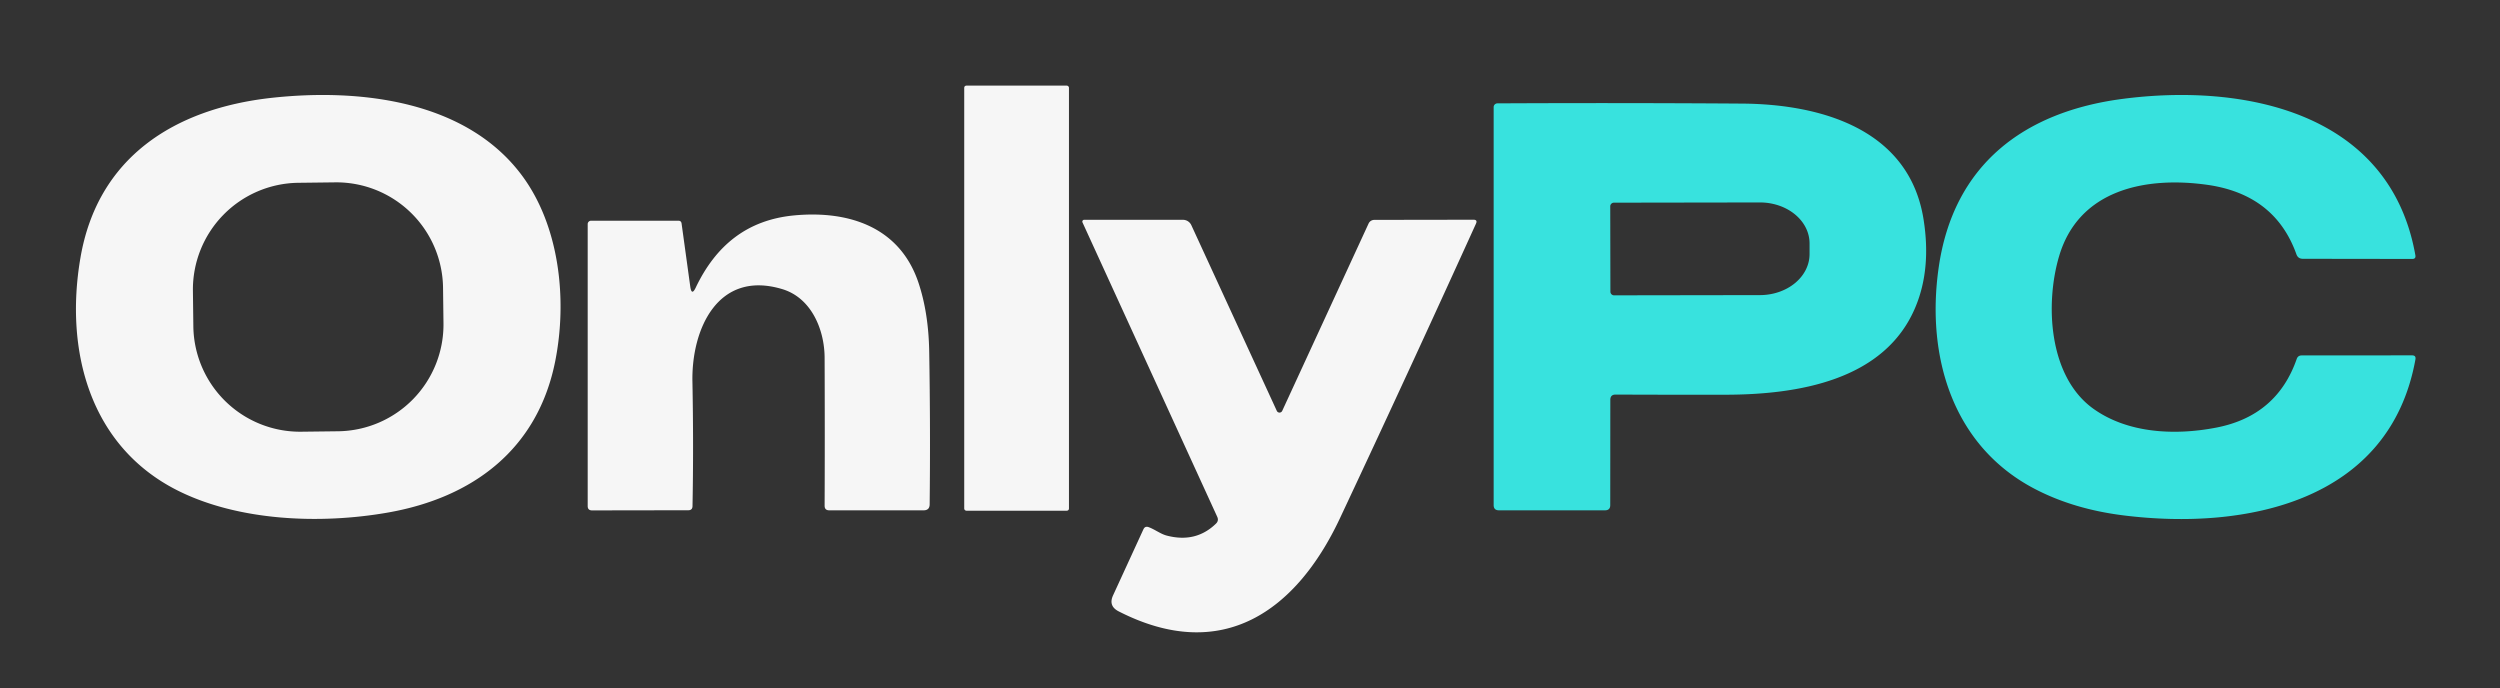
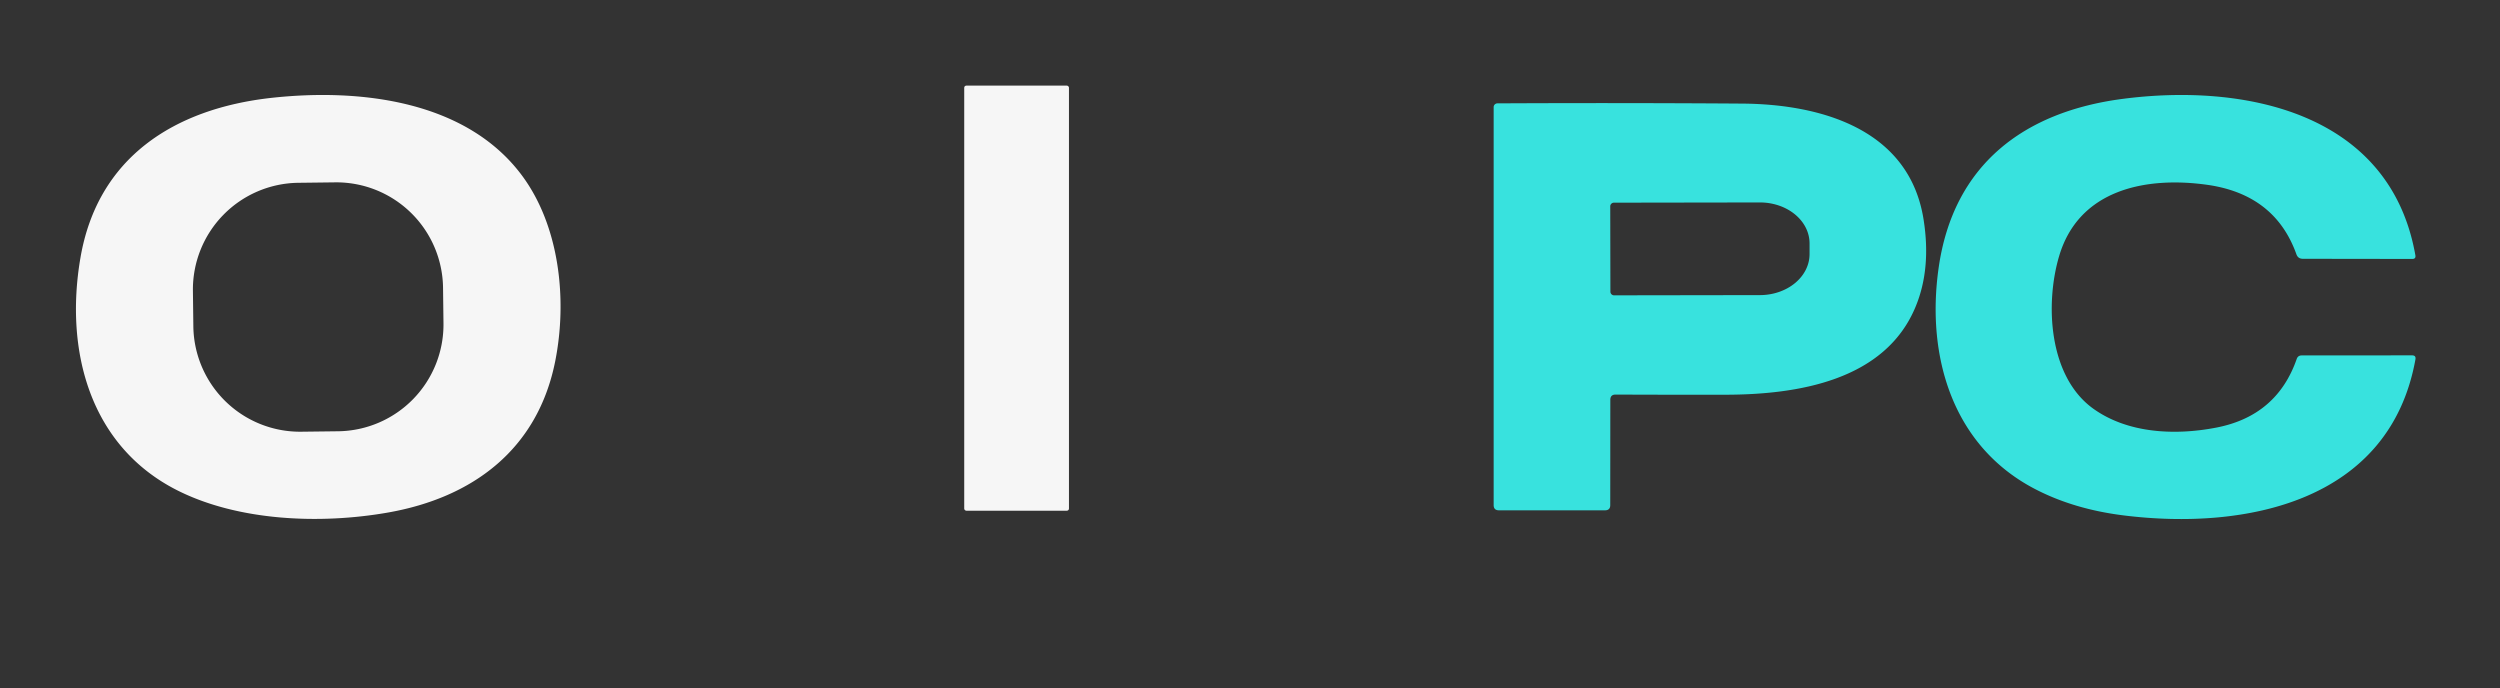
<svg xmlns="http://www.w3.org/2000/svg" version="1.1" viewBox="0 0 327 90" width="200" height="55.046">
  <rect x="0" y="0" width="327" height="90" fill="#333333" stroke="none" />
  <g stroke-width="2" fill="none" stroke-linecap="butt">
    <path stroke="#7b7b7b" d="M139.82 11.47A.27.27 0 0 0 139.55 11.2L126.39 11.2A.27.27 0 0 0 126.12 11.47L126.12 66.53A.27.27 0 0 0 126.39 66.8L139.55 66.8A.27.27 0 0 0 139.82 66.53L139.82 11.47M50.69 67.05C61.88 65.1 70.35 58.74 72.63 47.21 74.21 39.23 73.21 29.6 68.27 22.95 61.01 13.19 47.2 11.52 35.51 12.8 22.78 14.21 12.76 20.6 10.52 33.73 8.45 45.81 11.7 58.35 23.22 64.15 31.2 68.16 41.87 68.59 50.69 67.05" data-c-stroke="7b7b7b" stroke-opacity="0" />
    <path stroke="#1c716f" d="M273.85 53.49C267.92 49.28 267.49 39.69 269.34 33.48 271.92 24.8 280.64 23.05 288.68 24.17Q297.57 25.42 300.37 33.26 300.58 33.85 301.21 33.85L315.53 33.87Q316.02 33.87 315.93 33.38C312.61 14.62 293.47 10.85 277.59 12.94 264.81 14.62 255.49 21.47 253.57 35.06 251.93 46.62 255.38 58.37 266.21 63.98Q271.26 66.6 277.73 67.41C293.62 69.4 312.57 65.71 315.94 47Q316.03 46.48 315.5 46.48L301.06 46.49Q300.57 46.49 300.41 46.95 297.81 54.42 289.84 55.94C284.54 56.96 278.38 56.71 273.85 53.49M211.32 51.61Q218.08 51.64 225.73 51.63C235.02 51.61 246.58 49.84 250.58 40.07Q252.61 35.13 251.61 28.75C249.76 16.84 238.09 13.62 227.87 13.55Q212.09 13.44 195.86 13.52A.5.49-.6 0 0 195.37 14.01L195.37 66.06Q195.37 66.75 196.06 66.75L209.93 66.75Q210.62 66.75 210.62 66.07L210.63 52.3Q210.63 51.61 211.32 51.61" data-c-stroke="1c716f" stroke-opacity="0" />
    <path stroke="#7b7b7b" d="M90.29 37.51 89.15 29.23Q89.1 28.87 88.73 28.87L77.31 28.87A.44.44 0 0 0 76.87 29.31L76.87 66.19Q76.87 66.76 77.44 66.76L90.03 66.74Q90.57 66.74 90.58 66.2 90.73 58.36 90.57 49.92C90.43 43.11 93.86 35.26 102.33 37.82 106.11 38.96 107.85 43.09 107.86 46.81Q107.9 57.34 107.86 66.15 107.86 66.75 108.46 66.75L120.81 66.75Q121.59 66.75 121.6 65.97 121.71 56.05 121.54 45.93 121.45 40.94 120.15 37.02C117.74 29.74 111.1 27.51 103.93 28.17 97.73 28.74 93.62 32.12 91 37.62Q90.47 38.74 90.29 37.51M167.71 53.75A.39.39 0 0 1 167.01 53.75L155.83 29.46A1.21 1.21 0 0 0 154.73 28.75L141.81 28.75A.24.24 0 0 0 141.59 29.09L159.21 67.59Q159.45 68.1 159.05 68.49 156.41 71.06 152.59 70.05C151.78 69.83 151.06 69.25 150.24 68.95Q149.77 68.78 149.56 69.23L145.59 77.87Q144.95 79.26 146.31 79.96C159.91 86.92 169.59 79.85 175.25 67.82Q184.16 48.85 193.06 29.25 193.29 28.74 192.73 28.74L179.76 28.76A.83.82 12.3 0 0 179.01 29.24L167.71 53.75M57.95 37.64A13.96 13.96 0 0 0 43.821 23.852L39.021 23.91A13.96 13.96 0 0 0 25.233 38.04L25.29 42.68A13.96 13.96 0 0 0 39.419 56.468L44.219 56.41A13.96 13.96 0 0 0 58.007 42.28L57.95 37.64" data-c-stroke="7b7b7b" stroke-opacity="0" />
    <path stroke="#1c716f" d="M 210.62 26.99 L 210.64 38.15 A 0.48 0.48 0.0 0 0 211.12 38.63 L 230.21 38.60 A 6.49 5.36 -0.1 0 0 236.69 33.23 L 236.69 31.83 A 6.49 5.36 -0.1 0 0 230.19 26.48 L 211.10 26.51 A 0.48 0.48 0.0 0 0 210.62 26.99" data-c-stroke="1c716f" stroke-opacity="0" />
  </g>
  <path fill="#000000" d="M 0.00 0.00 L 327.00 0.00 L 327.00 90.00 L 0.00 90.00 L 0.00 0.00 Z M 139.82 11.47 A 0.27 0.27 0.0 0 0 139.55 11.20 L 126.39 11.20 A 0.27 0.27 0.0 0 0 126.12 11.47 L 126.12 66.53 A 0.27 0.27 0.0 0 0 126.39 66.80 L 139.55 66.80 A 0.27 0.27 0.0 0 0 139.82 66.53 L 139.82 11.47 Z M 50.69 67.05 C 61.88 65.10 70.35 58.74 72.63 47.21 C 74.21 39.23 73.21 29.60 68.27 22.95 C 61.01 13.19 47.20 11.52 35.51 12.80 C 22.78 14.21 12.76 20.60 10.52 33.73 C 8.45 45.81 11.70 58.35 23.22 64.15 C 31.20 68.16 41.87 68.59 50.69 67.05 Z M 273.85 53.49 C 267.92 49.28 267.49 39.69 269.34 33.48 C 271.92 24.80 280.64 23.05 288.68 24.17 Q 297.57 25.42 300.37 33.26 Q 300.58 33.85 301.21 33.85 L 315.53 33.87 Q 316.02 33.87 315.93 33.38 C 312.61 14.62 293.47 10.85 277.59 12.94 C 264.81 14.62 255.49 21.47 253.57 35.06 C 251.93 46.62 255.38 58.37 266.21 63.98 Q 271.26 66.60 277.73 67.41 C 293.62 69.40 312.57 65.71 315.94 47.00 Q 316.03 46.48 315.50 46.48 L 301.06 46.49 Q 300.57 46.49 300.41 46.95 Q 297.81 54.42 289.84 55.94 C 284.54 56.96 278.38 56.71 273.85 53.49 Z M 211.32 51.61 Q 218.08 51.64 225.73 51.63 C 235.02 51.61 246.58 49.84 250.58 40.07 Q 252.61 35.13 251.61 28.75 C 249.76 16.84 238.09 13.62 227.87 13.55 Q 212.09 13.44 195.86 13.52 A 0.50 0.49 -0.6 0 0 195.37 14.01 L 195.37 66.06 Q 195.37 66.75 196.06 66.75 L 209.93 66.75 Q 210.62 66.75 210.62 66.07 L 210.63 52.30 Q 210.63 51.61 211.32 51.61 Z M 90.29 37.51 L 89.15 29.23 Q 89.10 28.87 88.73 28.87 L 77.31 28.87 A 0.44 0.44 0.0 0 0 76.87 29.31 L 76.87 66.19 Q 76.87 66.76 77.44 66.76 L 90.03 66.74 Q 90.57 66.74 90.58 66.20 Q 90.73 58.36 90.57 49.92 C 90.43 43.11 93.86 35.26 102.33 37.82 C 106.11 38.96 107.85 43.09 107.86 46.81 Q 107.90 57.34 107.86 66.15 Q 107.86 66.75 108.46 66.75 L 120.81 66.75 Q 121.59 66.75 121.60 65.97 Q 121.71 56.05 121.54 45.93 Q 121.45 40.94 120.15 37.02 C 117.74 29.74 111.10 27.51 103.93 28.17 C 97.73 28.74 93.62 32.12 91.00 37.62 Q 90.47 38.74 90.29 37.51 Z M 167.71 53.75 A 0.39 0.39 0.0 0 1 167.01 53.75 L 155.83 29.46 A 1.21 1.21 0.0 0 0 154.73 28.75 L 141.81 28.75 A 0.24 0.24 0.0 0 0 141.59 29.09 L 159.21 67.59 Q 159.45 68.10 159.05 68.49 Q 156.41 71.06 152.59 70.05 C 151.78 69.83 151.06 69.25 150.24 68.95 Q 149.77 68.78 149.56 69.23 L 145.59 77.87 Q 144.95 79.26 146.31 79.96 C 159.91 86.92 169.59 79.85 175.25 67.82 Q 184.16 48.85 193.06 29.25 Q 193.29 28.74 192.73 28.74 L 179.76 28.76 A 0.83 0.82 12.3 0 0 179.01 29.24 L 167.71 53.75 Z" data-c-fill="0" fill-opacity="0" />
  <rect fill="#f6f6f6" x="126.12" y="11.2" width="13.7" height="55.6" rx=".27" data-c-fill="f6f6f6" />
  <path fill="#f6f6f6" d="M 72.63 47.21 C 70.35 58.74 61.88 65.10 50.69 67.05 C 41.87 68.59 31.20 68.16 23.22 64.15 C 11.70 58.35 8.45 45.81 10.52 33.73 C 12.76 20.60 22.78 14.21 35.51 12.80 C 47.20 11.52 61.01 13.19 68.27 22.95 C 73.21 29.60 74.21 39.23 72.63 47.21 Z M 57.95 37.64 A 13.96 13.96 0.0 0 0 43.821 23.852 L 39.021 23.91 A 13.96 13.96 0.0 0 0 25.233 38.04 L 25.29 42.68 A 13.96 13.96 0.0 0 0 39.419 56.468 L 44.219 56.41 A 13.96 13.96 0.0 0 0 58.007 42.28 L 57.95 37.64 Z" data-c-fill="f6f6f6" />
  <path fill="#38e2de" d="M273.85 53.49C278.38 56.71 284.54 56.96 289.84 55.94Q297.81 54.42 300.41 46.95 300.57 46.49 301.06 46.49L315.5 46.48Q316.03 46.48 315.94 47C312.57 65.71 293.62 69.4 277.73 67.41Q271.26 66.6 266.21 63.98C255.38 58.37 251.93 46.62 253.57 35.06 255.49 21.47 264.81 14.62 277.59 12.94 293.47 10.85 312.61 14.62 315.93 33.38Q316.02 33.87 315.53 33.87L301.21 33.85Q300.58 33.85 300.37 33.26 297.57 25.42 288.68 24.17C280.64 23.05 271.92 24.8 269.34 33.48 267.49 39.69 267.92 49.28 273.85 53.49ZM210.63 52.3 210.62 66.07Q210.62 66.75 209.93 66.75L196.06 66.75Q195.37 66.75 195.37 66.06L195.37 14.01A.5.49-.6 0 1 195.86 13.52Q212.09 13.44 227.87 13.55C238.09 13.62 249.76 16.84 251.61 28.75Q252.61 35.13 250.58 40.07C246.58 49.84 235.02 51.61 225.73 51.63Q218.08 51.64 211.32 51.61 210.63 51.61 210.63 52.3ZM210.62 26.99 210.64 38.15A.48.48 0 0 0 211.12 38.63L230.21 38.6A6.49 5.36-.1 0 0 236.69 33.23L236.69 31.83A6.49 5.36-.1 0 0 230.19 26.48L211.1 26.51A.48.48 0 0 0 210.62 26.99Z" data-c-fill="38e2de" />
  <rect fill="#000000" x="-16.36" y="-16.28" transform="rotate(-.7 3307.91 -3386.521)" width="32.72" height="32.56" rx="13.96" data-c-fill="0" fill-opacity="0" />
  <path fill="#000000" d="M 210.62 26.99 A 0.48 0.48 0.0 0 1 211.10 26.51 L 230.19 26.48 A 6.49 5.36 -0.1 0 1 236.69 31.83 L 236.69 33.23 A 6.49 5.36 -0.1 0 1 230.21 38.60 L 211.12 38.63 A 0.48 0.48 0.0 0 1 210.64 38.15 L 210.62 26.99 Z" data-c-fill="0" fill-opacity="0" />
-   <path fill="#f6f6f6" d="M90.29 37.51Q90.47 38.74 91 37.62C93.62 32.12 97.73 28.74 103.93 28.17 111.1 27.51 117.74 29.74 120.15 37.02Q121.45 40.94 121.54 45.93 121.71 56.05 121.6 65.97 121.59 66.75 120.81 66.75L108.46 66.75Q107.86 66.75 107.86 66.15 107.9 57.34 107.86 46.81C107.85 43.09 106.11 38.96 102.33 37.82 93.86 35.26 90.43 43.11 90.57 49.92Q90.73 58.36 90.58 66.2 90.57 66.74 90.03 66.74L77.44 66.76Q76.87 66.76 76.87 66.19L76.87 29.31A.44.44 0 0 1 77.31 28.87L88.73 28.87Q89.1 28.87 89.15 29.23L90.29 37.51ZM167.71 53.75 179.01 29.24A.83.82 12.3 0 1 179.76 28.76L192.73 28.74Q193.29 28.74 193.06 29.25 184.16 48.85 175.25 67.82C169.59 79.85 159.91 86.92 146.31 79.96Q144.95 79.26 145.59 77.87L149.56 69.23Q149.77 68.78 150.24 68.95C151.06 69.25 151.78 69.83 152.59 70.05Q156.41 71.06 159.05 68.49 159.45 68.1 159.21 67.59L141.59 29.09A.24.24 0 0 1 141.81 28.75L154.73 28.75A1.21 1.21 0 0 1 155.83 29.46L167.01 53.75A.39.39 0 0 0 167.71 53.75Z" data-c-fill="f6f6f6" />
</svg>